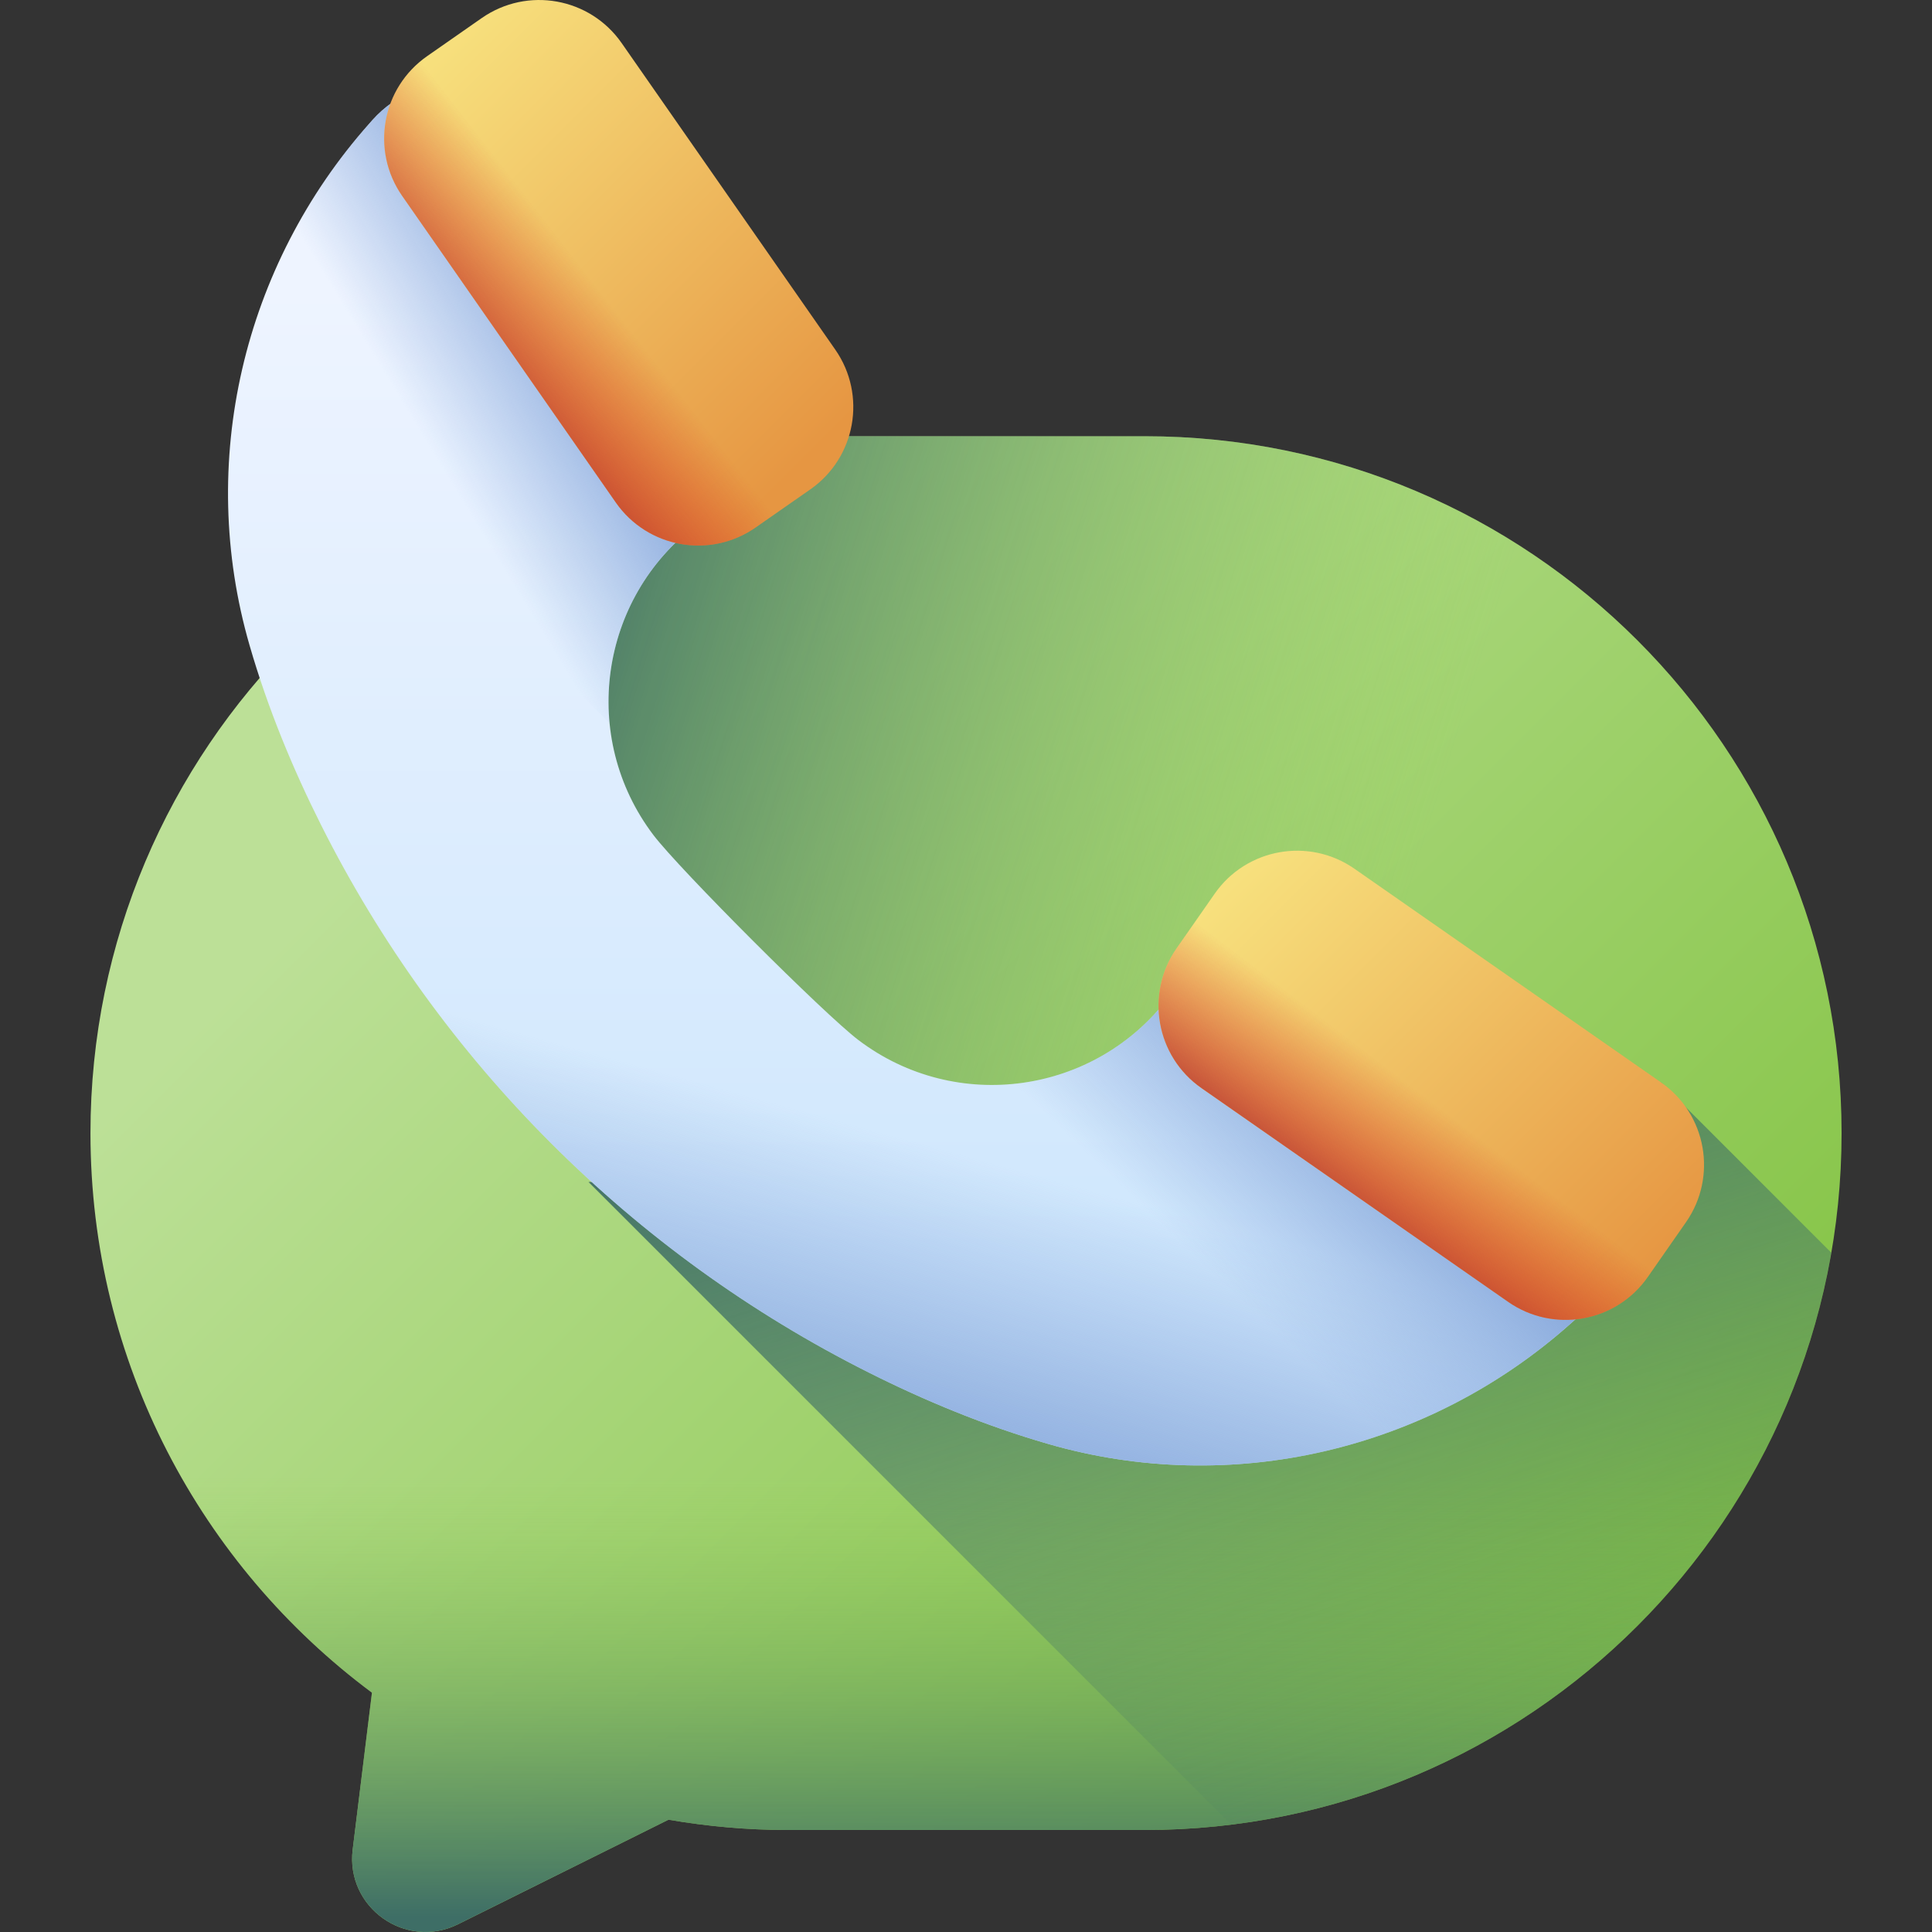
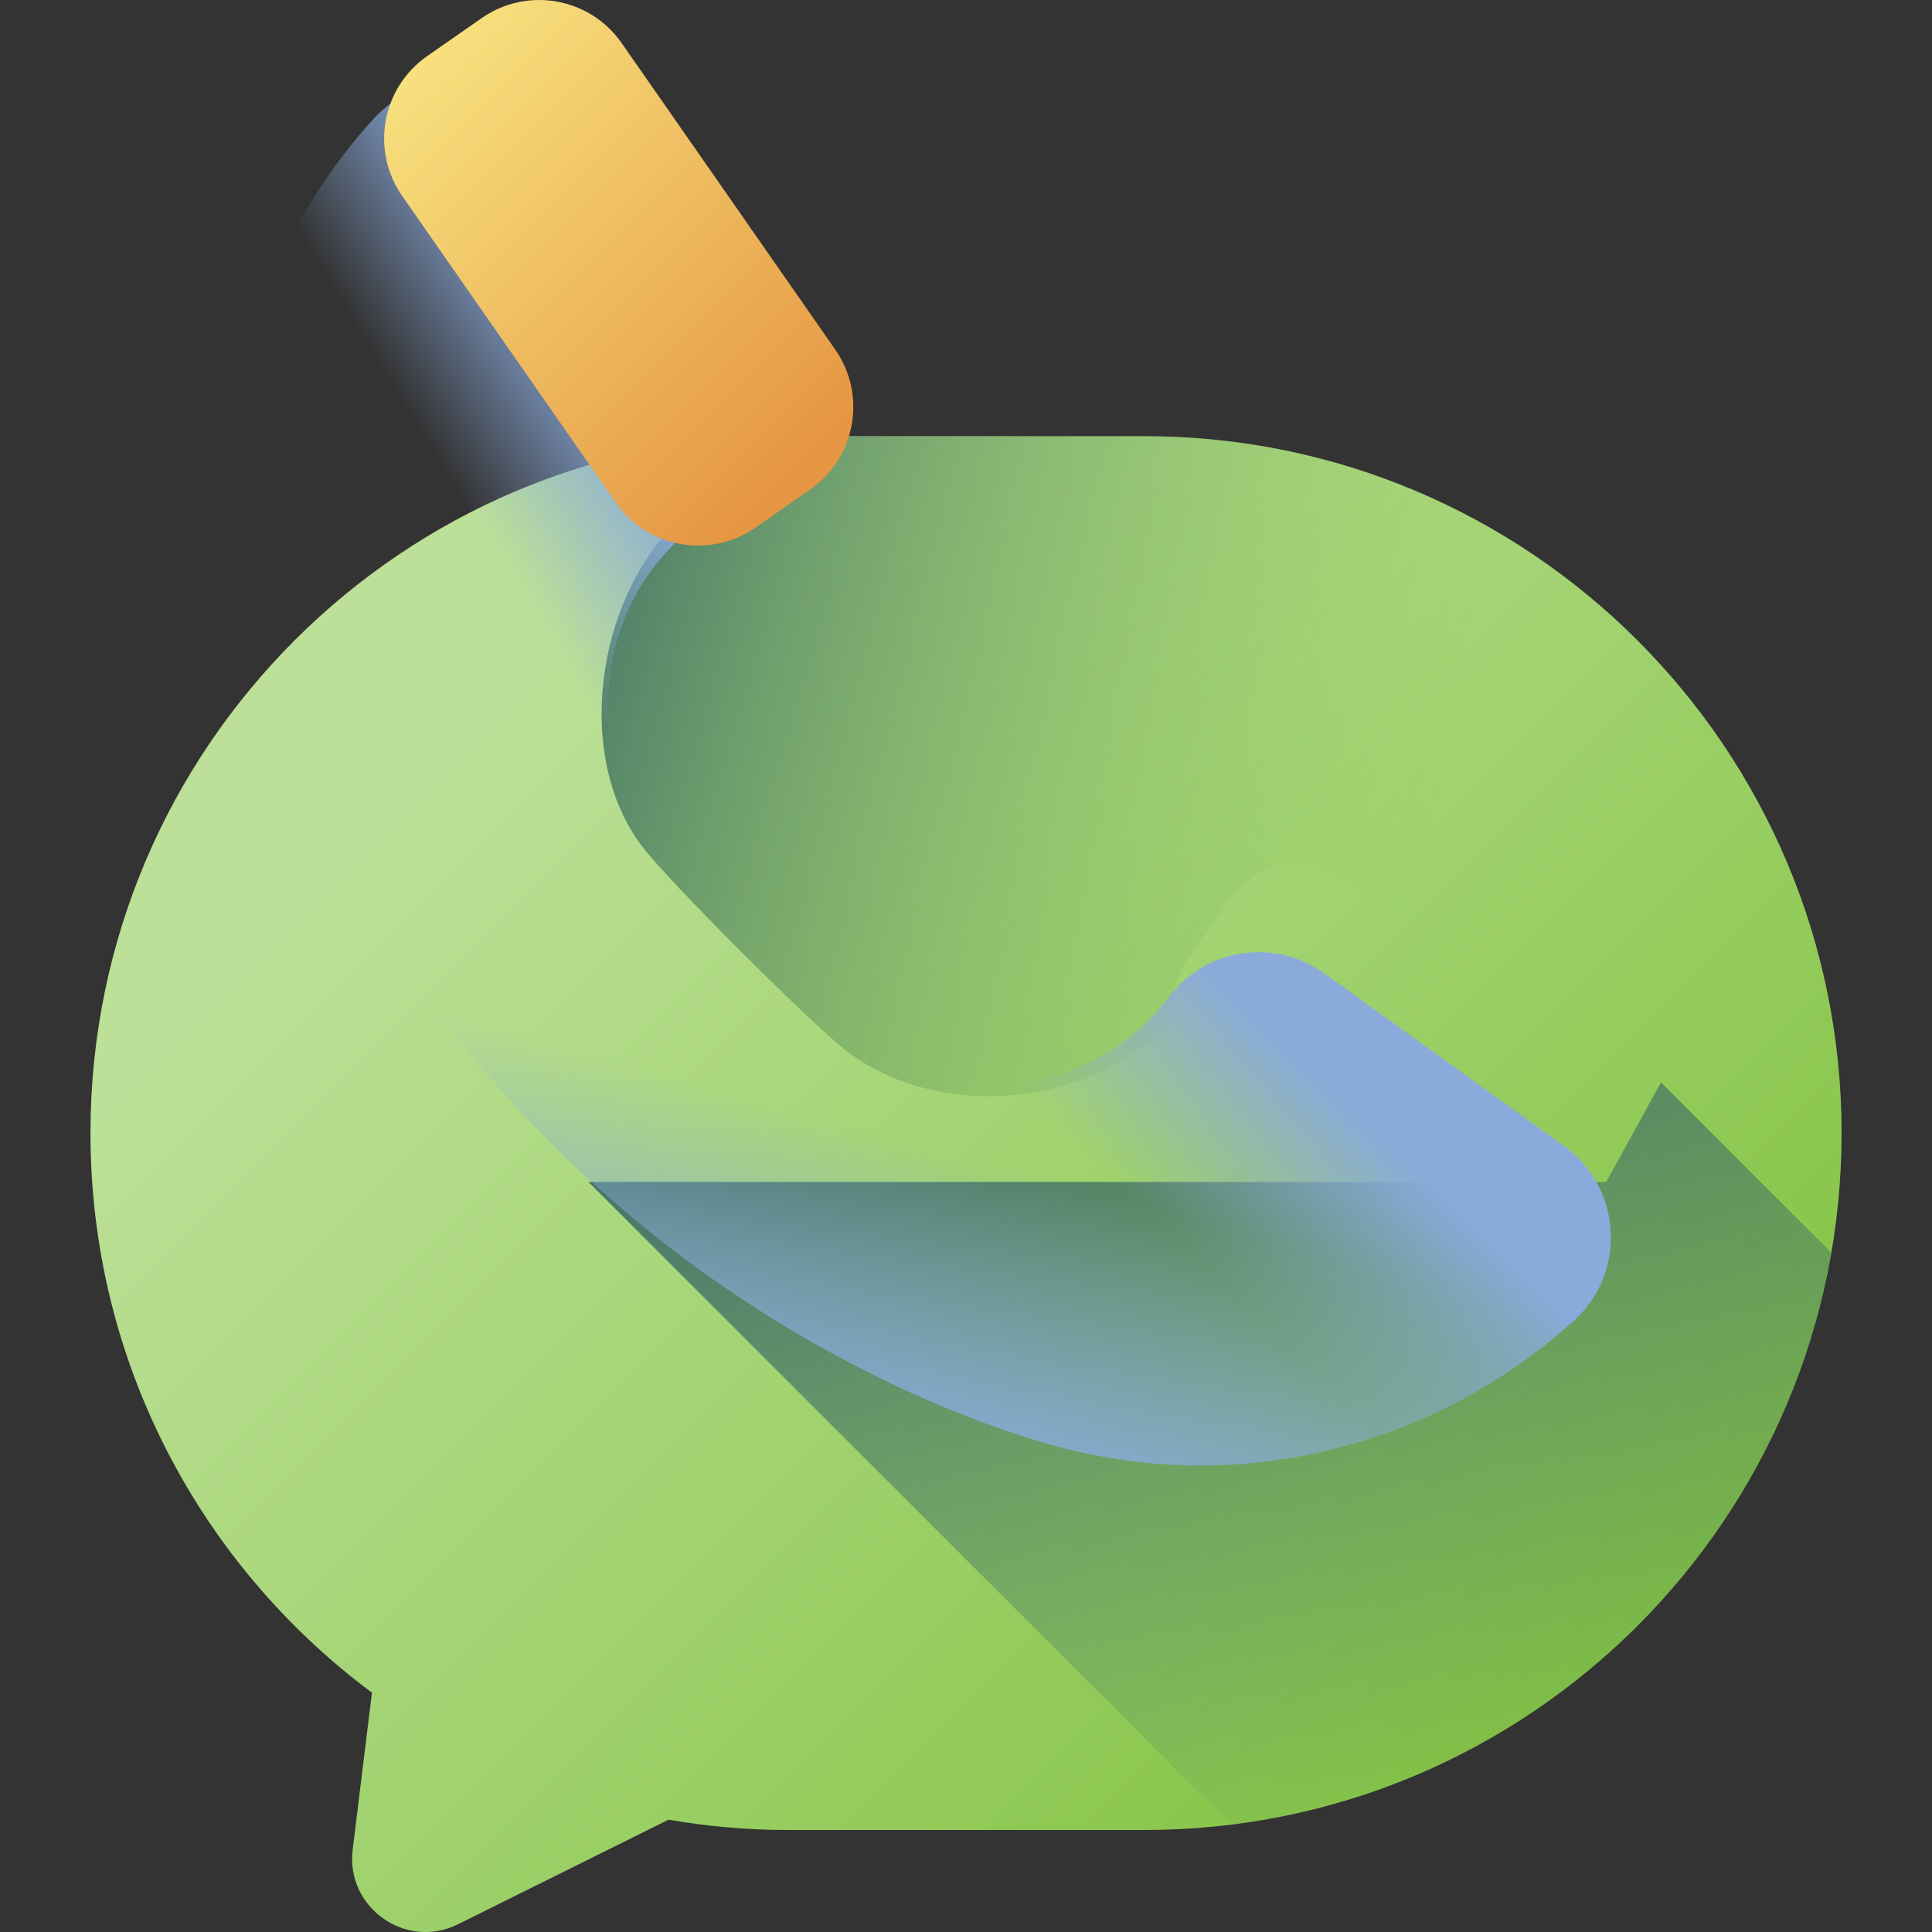
<svg xmlns="http://www.w3.org/2000/svg" width="40" height="40" viewBox="0 0 40 40" fill="none">
  <rect x="0" y="0" width="40" height="40" fill="#333333" stroke="none" />
  <g clip-path="url(#clip0_136_1195)">
    <path d="M16.301 9.032H23.7C31.668 9.032 38.128 15.492 38.128 23.46V23.46C38.128 31.428 31.668 37.888 23.7 37.888H16.301C15.462 37.888 14.641 37.812 13.841 37.675L9.484 39.839C8.401 40.377 7.154 39.494 7.302 38.294L7.701 35.045C4.165 32.415 1.873 28.206 1.873 23.46C1.873 15.492 8.333 9.032 16.301 9.032Z" fill="url(#paint0_linear_136_1195)" />
-     <path d="M2.858 28.706H37.143C35.045 34.08 29.817 37.888 23.7 37.888H16.301C15.462 37.888 14.641 37.812 13.841 37.675L9.484 39.839C8.401 40.377 7.154 39.494 7.302 38.294L7.701 35.045C5.544 33.441 3.852 31.249 2.858 28.706Z" fill="url(#paint1_linear_136_1195)" />
    <path d="M12.184 24.471L25.49 37.777C31.797 36.997 36.841 32.147 37.915 25.936L34.389 22.41L33.255 24.471H12.184Z" fill="url(#paint2_linear_136_1195)" />
    <path d="M38.127 23.46C38.127 24.304 38.054 25.132 37.916 25.936L34.907 22.928L34.389 22.41L27.962 18.222C27.021 17.566 26.039 17.797 25.382 18.739L24.593 19.871C24.325 20.256 24.205 20.701 24.221 21.137C22.65 22.926 19.468 23.231 17.54 21.77C16.832 21.234 13.828 18.231 13.292 17.522C11.881 15.659 12.352 12.439 13.983 10.848C14.537 10.977 15.141 10.88 15.644 10.53L16.776 9.74C17.049 9.55 17.262 9.306 17.412 9.032H23.7C31.668 9.032 38.127 15.492 38.127 23.46Z" fill="url(#paint3_linear_136_1195)" />
-     <path d="M27.418 20.153C26.392 19.415 24.965 19.63 24.203 20.638C22.675 22.66 19.796 23.065 17.775 21.535C17.067 20.999 14.064 17.995 13.527 17.287C11.997 15.267 12.402 12.387 14.424 10.859C15.432 10.097 15.647 8.67 14.909 7.644L11.332 2.677C10.463 1.47 8.7 1.378 7.709 2.487C7.687 2.512 7.665 2.537 7.643 2.562C5.026 5.504 4.073 9.579 5.167 13.361C5.545 14.671 6.066 15.923 6.646 17.078C9.102 21.973 13.089 25.96 17.985 28.416C19.139 28.996 20.392 29.517 21.701 29.895C25.483 30.989 29.558 30.036 32.5 27.419C32.525 27.397 32.55 27.375 32.575 27.353C33.684 26.362 33.592 24.599 32.385 23.73L27.418 20.153Z" fill="url(#paint4_linear_136_1195)" />
    <path d="M24.203 20.638C22.675 22.66 19.796 23.065 17.775 21.535C17.568 21.378 17.163 21.009 16.683 20.549H8.751C11.14 23.86 14.306 26.57 17.985 28.416C19.139 28.996 20.392 29.517 21.701 29.895C25.483 30.989 29.558 30.036 32.5 27.419C32.525 27.397 32.55 27.375 32.575 27.353C33.684 26.362 33.592 24.599 32.385 23.73L27.968 20.549H24.274C24.25 20.578 24.226 20.608 24.203 20.638Z" fill="url(#paint5_linear_136_1195)" />
    <path d="M32.385 23.73L27.418 20.153C26.393 19.415 24.965 19.63 24.203 20.638C23.203 21.96 21.625 22.591 20.088 22.441L27.64 29.993C29.416 29.546 31.089 28.675 32.501 27.419C32.525 27.397 32.55 27.375 32.575 27.353C33.684 26.362 33.592 24.599 32.385 23.73Z" fill="url(#paint6_linear_136_1195)" />
    <path d="M12.621 14.974C12.471 13.437 13.101 11.859 14.424 10.859C15.432 10.097 15.647 8.67 14.909 7.644L11.332 2.677C10.463 1.47 8.7 1.378 7.709 2.487C7.687 2.512 7.665 2.537 7.643 2.562C6.387 3.973 5.516 5.646 5.069 7.422L12.621 14.974Z" fill="url(#paint7_linear_136_1195)" />
    <path d="M16.776 10.133L15.645 10.921C14.703 11.578 13.407 11.346 12.75 10.404L8.327 4.057C7.67 3.114 7.902 1.819 8.844 1.162L9.975 0.373C10.918 -0.283 12.213 -0.051 12.87 0.891L17.293 7.238C17.95 8.18 17.718 9.476 16.776 10.133Z" fill="url(#paint8_linear_136_1195)" />
-     <path d="M9.469 0.727L8.844 1.162C7.902 1.818 7.67 3.114 8.327 4.057L12.75 10.404C13.407 11.346 14.703 11.578 15.645 10.921L16.175 10.552L9.469 0.727Z" fill="url(#paint9_linear_136_1195)" />
-     <path d="M25.148 18.504L24.359 19.635C23.703 20.577 23.934 21.873 24.876 22.53L31.224 26.953C32.166 27.61 33.462 27.378 34.118 26.436L34.907 25.304C35.563 24.362 35.332 23.066 34.39 22.41L28.042 17.986C27.1 17.33 25.804 17.562 25.148 18.504Z" fill="url(#paint10_linear_136_1195)" />
-     <path d="M34.118 26.436L34.765 25.508L24.872 18.899L24.359 19.635C23.703 20.577 23.934 21.873 24.876 22.529L31.224 26.953C32.166 27.61 33.462 27.378 34.118 26.436Z" fill="url(#paint11_linear_136_1195)" />
  </g>
  <defs>
    <linearGradient id="paint0_linear_136_1195" x1="9.834" y1="15.421" x2="33.599" y2="39.186" gradientUnits="userSpaceOnUse">
      <stop stop-color="#BCE097" />
      <stop offset="1" stop-color="#7DC03A" />
    </linearGradient>
    <linearGradient id="paint1_linear_136_1195" x1="20.001" y1="30.588" x2="20.001" y2="39.686" gradientUnits="userSpaceOnUse">
      <stop stop-color="#8CC951" stop-opacity="0" />
      <stop offset="1" stop-color="#3E6E66" />
    </linearGradient>
    <linearGradient id="paint2_linear_136_1195" x1="29.011" y1="37.779" x2="23.312" y2="19.688" gradientUnits="userSpaceOnUse">
      <stop stop-color="#3E6E66" stop-opacity="0" />
      <stop offset="1" stop-color="#3E6E66" />
    </linearGradient>
    <linearGradient id="paint3_linear_136_1195" x1="29.361" y1="17.91" x2="10.851" y2="12.158" gradientUnits="userSpaceOnUse">
      <stop stop-color="#8CC951" stop-opacity="0" />
      <stop offset="1" stop-color="#3E6E66" />
    </linearGradient>
    <linearGradient id="paint4_linear_136_1195" x1="19.036" y1="5.961" x2="19.036" y2="25.962" gradientUnits="userSpaceOnUse">
      <stop stop-color="#EEF4FF" />
      <stop offset="1" stop-color="#CFE7FD" />
    </linearGradient>
    <linearGradient id="paint5_linear_136_1195" x1="20.801" y1="24.152" x2="19.127" y2="30.218" gradientUnits="userSpaceOnUse">
      <stop stop-color="#8AAADC" stop-opacity="0" />
      <stop offset="1" stop-color="#8AAADC" />
    </linearGradient>
    <linearGradient id="paint6_linear_136_1195" x1="25.019" y1="26.278" x2="28.159" y2="22.986" gradientUnits="userSpaceOnUse">
      <stop stop-color="#8AAADC" stop-opacity="0" />
      <stop offset="1" stop-color="#8AAADC" />
    </linearGradient>
    <linearGradient id="paint7_linear_136_1195" x1="8.973" y1="9.398" x2="12.322" y2="7.356" gradientUnits="userSpaceOnUse">
      <stop stop-color="#8AAADC" stop-opacity="0" />
      <stop offset="1" stop-color="#8AAADC" />
    </linearGradient>
    <linearGradient id="paint8_linear_136_1195" x1="8.608" y1="1.446" x2="16.686" y2="9.523" gradientUnits="userSpaceOnUse">
      <stop stop-color="#F7E07D" />
      <stop offset="1" stop-color="#E69642" />
    </linearGradient>
    <linearGradient id="paint9_linear_136_1195" x1="12.371" y1="5.963" x2="9.501" y2="8.195" gradientUnits="userSpaceOnUse">
      <stop stop-color="#D52C1C" stop-opacity="0" />
      <stop offset="0.28" stop-color="#D12C1E" stop-opacity="0.28" />
      <stop offset="0.574" stop-color="#C42C23" stop-opacity="0.574" />
      <stop offset="0.872" stop-color="#AF2B2C" stop-opacity="0.872" />
      <stop offset="1" stop-color="#A42B31" />
    </linearGradient>
    <linearGradient id="paint10_linear_136_1195" x1="25.491" y1="18.327" x2="33.894" y2="26.731" gradientUnits="userSpaceOnUse">
      <stop stop-color="#F7E07D" />
      <stop offset="1" stop-color="#E69642" />
    </linearGradient>
    <linearGradient id="paint11_linear_136_1195" x1="29.479" y1="22.69" x2="27.322" y2="25.514" gradientUnits="userSpaceOnUse">
      <stop stop-color="#D52C1C" stop-opacity="0" />
      <stop offset="0.28" stop-color="#D12C1E" stop-opacity="0.28" />
      <stop offset="0.574" stop-color="#C42C23" stop-opacity="0.574" />
      <stop offset="0.872" stop-color="#AF2B2C" stop-opacity="0.872" />
      <stop offset="1" stop-color="#A42B31" />
    </linearGradient>
    <clipPath id="clip0_136_1195">
      <rect width="40" height="40" fill="white" />
    </clipPath>
  </defs>
</svg>